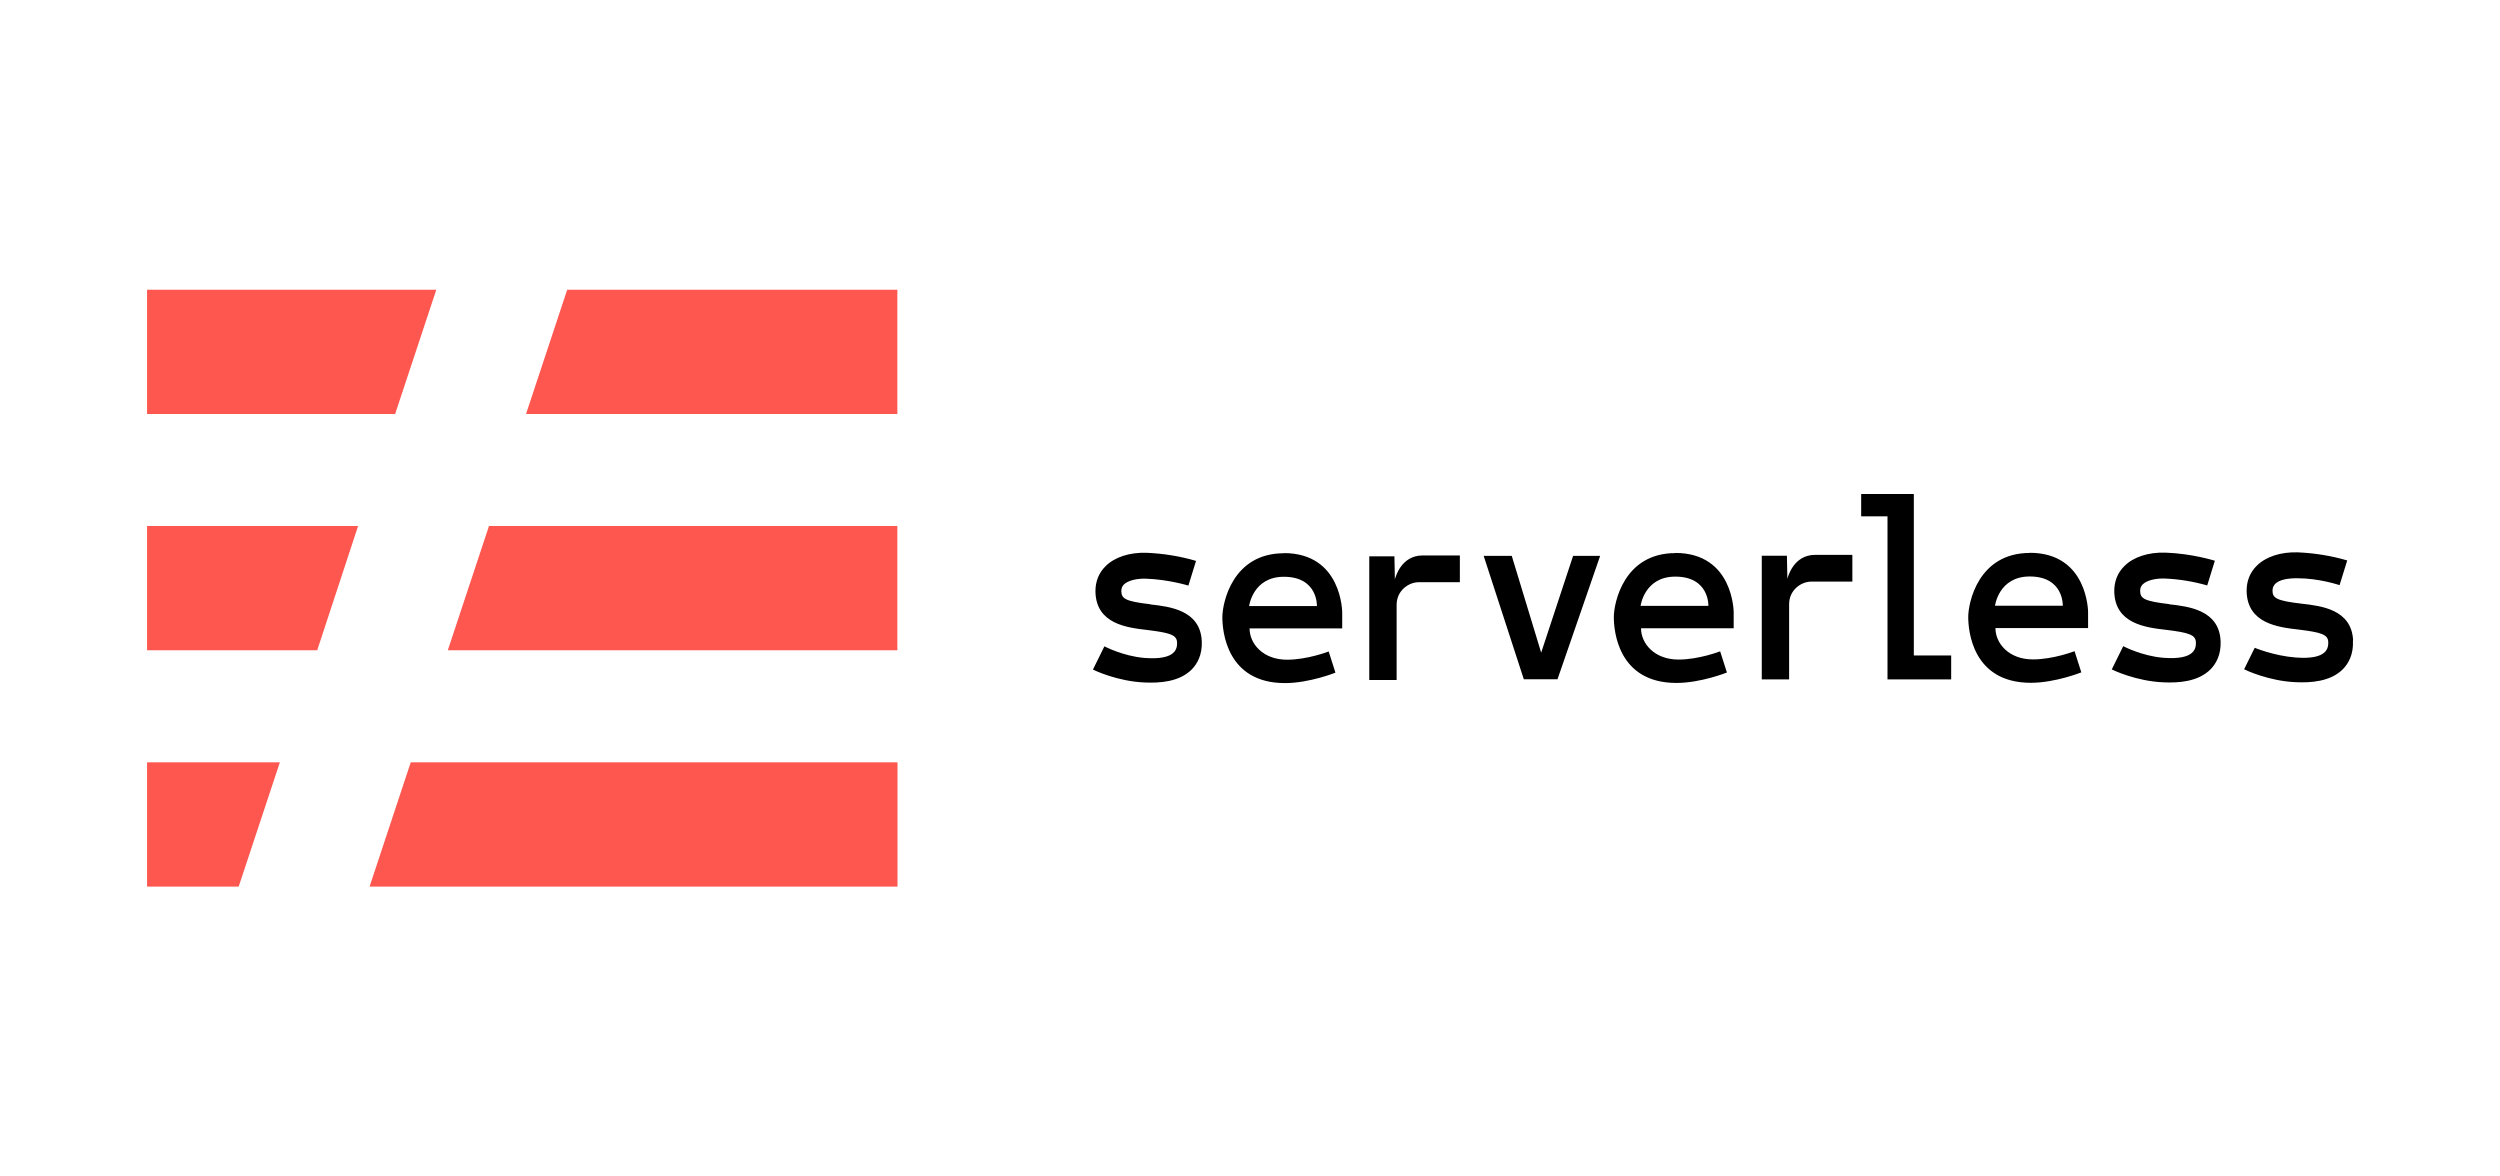
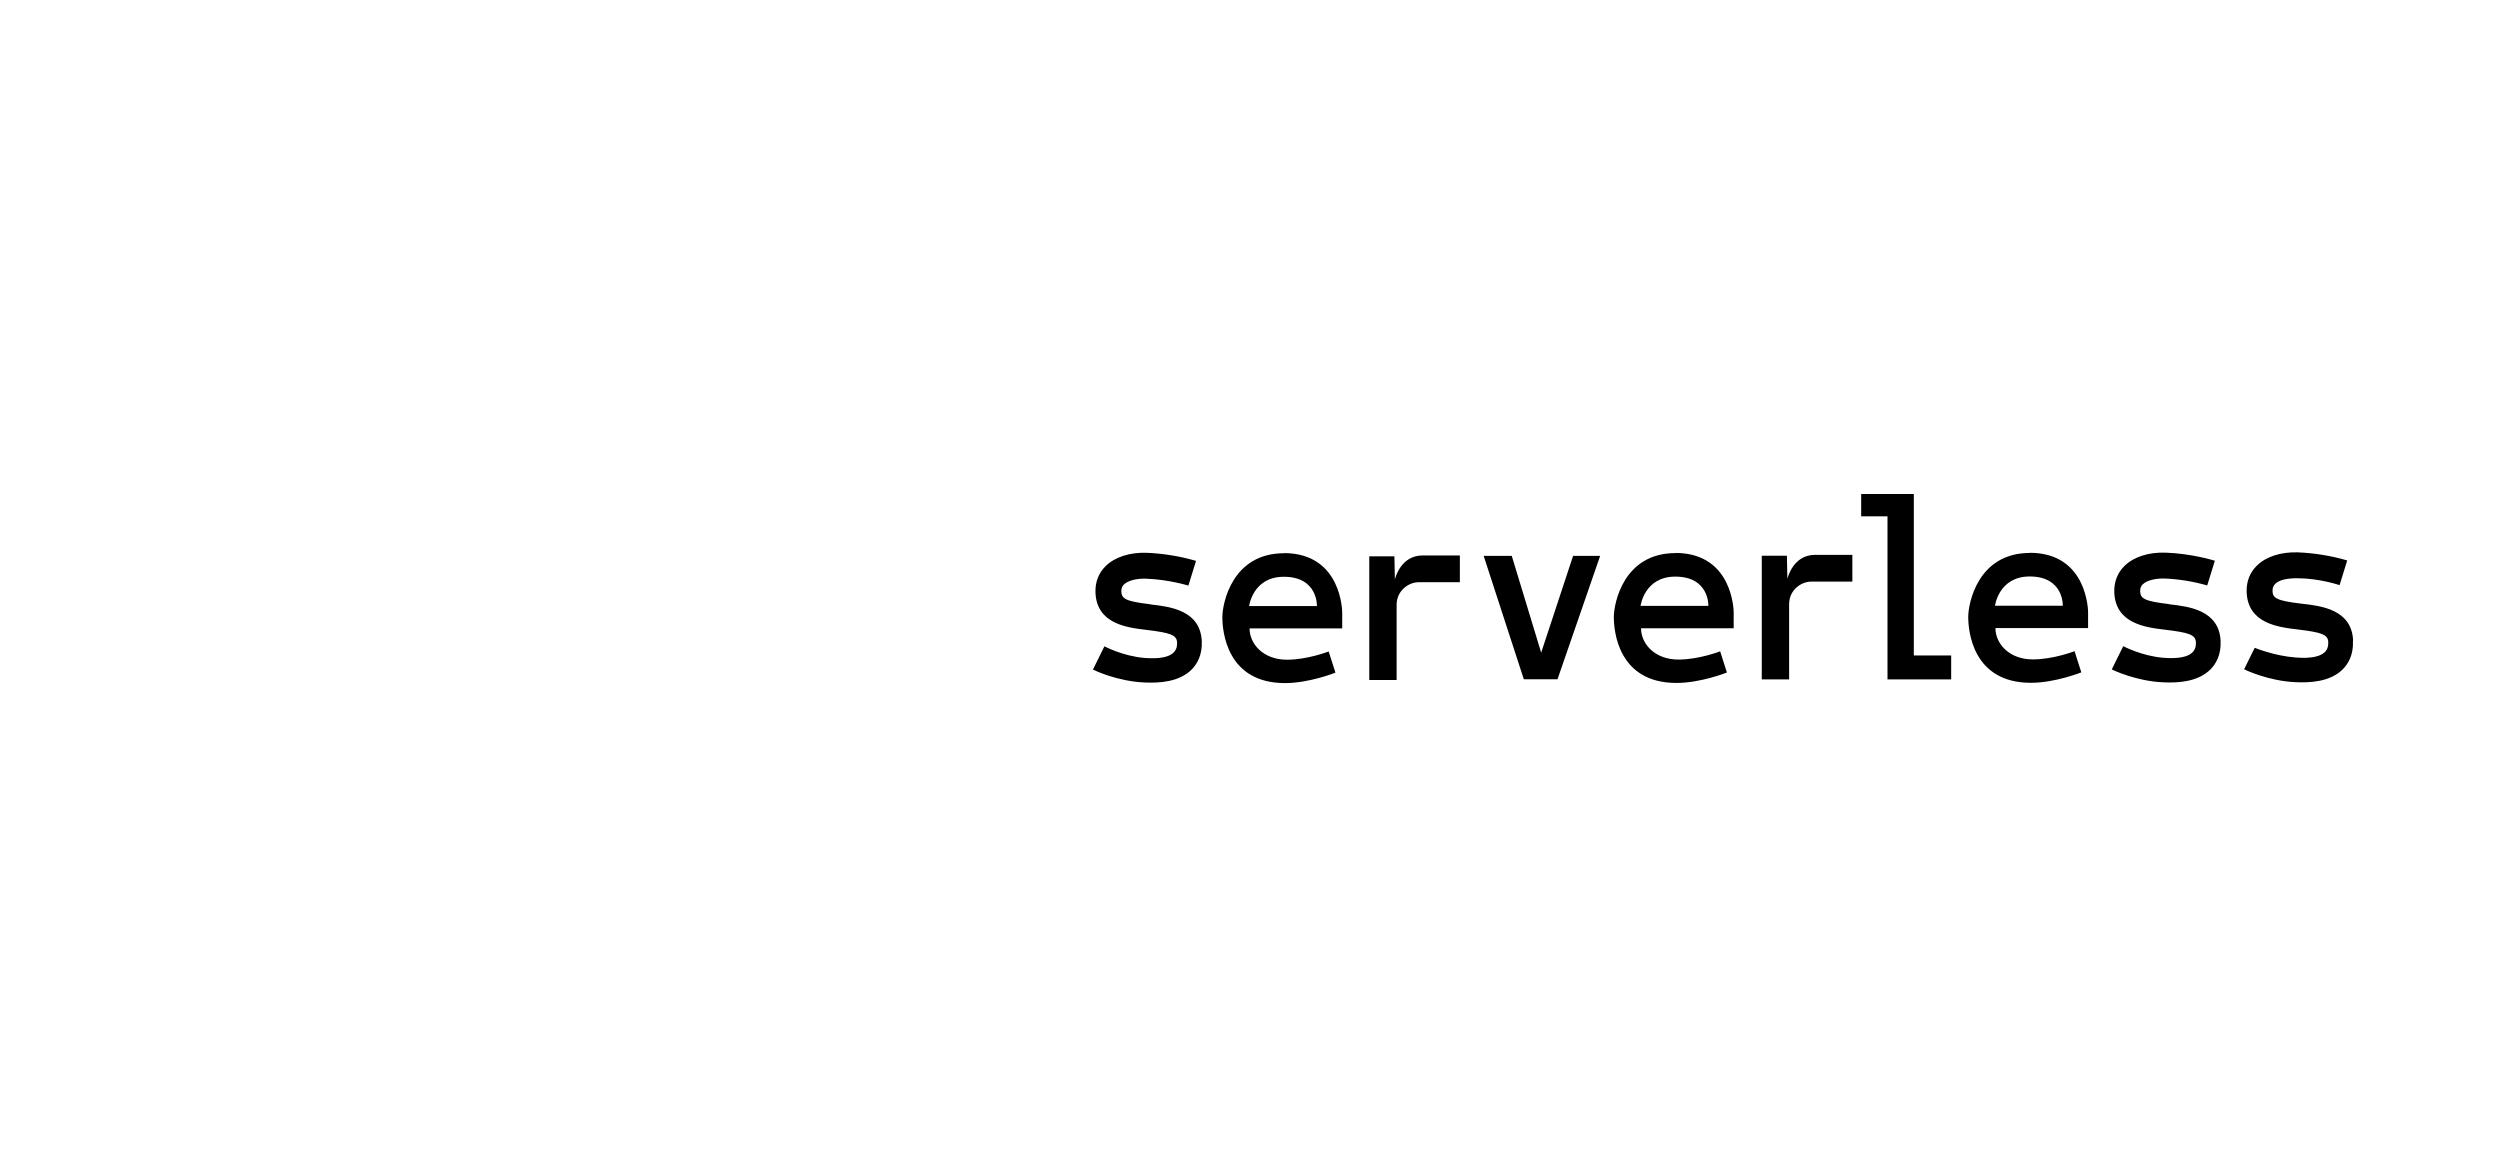
<svg xmlns="http://www.w3.org/2000/svg" id="Ebene_1" data-name="Ebene 1" viewBox="0 0 170 80">
  <defs>
    <style> .cls-1 { fill: #fd5750; } .cls-1, .cls-2 { fill-rule: evenodd; } </style>
  </defs>
-   <path class="cls-1" d="M10,51.84h9.03l-2.8,8.45h-6.23v-8.45Zm0-16.07h14.35l-2.78,8.45H10v-8.45Zm0-16.07H29.67l-2.8,8.45H10v-8.45Zm28.57,0h22.45v8.45h-25.25l2.8-8.45Zm-8.12,24.52l2.8-8.45h27.77v8.45H30.46Zm-2.52,7.62H61.03v8.45H25.13l2.8-8.45Z" />
  <path class="cls-2" d="M104.8,44.38l2.17-6.58h1.84s-2.9,8.39-2.9,8.39h-2.29l-2.73-8.39h1.91l2,6.58Zm25.34-10.79v10.98h2.54v1.63h-4.33v-11.09h-1.79v-1.52h3.59Zm-8.6,5.77c.04-.14,.42-1.63,1.89-1.63h2.53v1.82h-2.8c-.69,0-1.5,.58-1.5,1.53v5.12h-1.86v-8.41h1.71s.03,1.57,.03,1.57Zm25.96,1.73c1.35,.15,3.39,.4,3.5,2.48,.05,.98-.34,1.59-.67,1.93-.86,.88-2.24,.94-3.19,.9-1.87-.07-3.47-.84-3.54-.88l.78-1.58s1.26,.67,2.73,.79c2.21,.17,2.22-.7,2.21-1.07-.03-.49-.46-.64-2.02-.83-1.39-.16-3.48-.41-3.53-2.6-.01-.68,.22-1.28,.69-1.74,.62-.62,1.64-.95,2.8-.91,1.77,.06,3.28,.53,3.35,.55l-.52,1.68c-.94-.27-1.91-.43-2.89-.47-.64-.02-1.23,.13-1.5,.4-.12,.12-.17,.26-.17,.45,.01,.51,.27,.69,1.98,.89h0Zm12.5,2.47c.05,.98-.34,1.59-.67,1.93-.86,.88-2.24,.94-3.19,.9-1.87-.07-3.47-.84-3.54-.88l.72-1.46s1.32,.55,2.79,.66c2.21,.17,2.22-.7,2.21-1.07-.03-.49-.46-.64-2.02-.83-1.39-.16-3.48-.41-3.53-2.6-.01-.68,.22-1.28,.69-1.74,.62-.62,1.64-.95,2.8-.91,1.13,.05,2.26,.23,3.35,.55l-.52,1.68s-1.36-.47-2.89-.47c-1.34,0-1.67,.43-1.67,.84,0,.51,.27,.69,1.98,.89,1.35,.15,3.39,.4,3.5,2.48h0Zm-81.78-2.46c1.35,.15,3.39,.4,3.5,2.48,.05,.98-.34,1.59-.67,1.93-.86,.88-2.24,.94-3.19,.9-1.87-.07-3.47-.84-3.54-.88l.78-1.58s1.26,.67,2.73,.79c2.21,.17,2.22-.7,2.21-1.07-.03-.49-.46-.64-2.02-.83-1.39-.16-3.48-.41-3.53-2.6-.01-.68,.22-1.28,.69-1.74,.62-.62,1.64-.95,2.8-.91,1.13,.05,2.26,.23,3.35,.55l-.52,1.68s-1.36-.42-2.89-.47c-.64-.02-1.23,.13-1.5,.4-.12,.12-.17,.26-.17,.45,.01,.51,.27,.69,1.98,.89h0Zm59.8-3.51c3.97,0,3.97,4.04,3.97,4.04v1.08h-6.3c0,1.03,.9,2.13,2.55,2.13,1.39,0,2.83-.56,2.83-.56l.46,1.44s-1.77,.71-3.43,.71c-3.97,0-4.26-3.53-4.26-4.48s.67-4.35,4.19-4.35h0Zm2.25,3.6s.08-1.99-2.25-1.99c-2.11,0-2.36,1.99-2.36,1.99h4.61Zm-26.35-3.59c3.97,0,3.97,4.04,3.97,4.04v1.08h-6.3c0,1.03,.9,2.13,2.55,2.13,1.39,0,2.83-.56,2.83-.56l.46,1.44s-1.77,.71-3.43,.71c-3.97,0-4.26-3.53-4.26-4.48s.67-4.35,4.19-4.35h0Zm2.25,3.6s.08-1.99-2.25-1.99c-2.11,0-2.36,1.99-2.36,1.99h4.61Zm-28.87-3.59c3.97,0,3.97,4.04,3.97,4.04v1.08h-6.3c0,1.03,.9,2.13,2.55,2.13,1.39,0,2.83-.56,2.83-.56l.46,1.44s-1.77,.71-3.43,.71c-3.97,0-4.26-3.53-4.26-4.48s.67-4.35,4.19-4.35h0Zm2.25,3.6s.08-1.99-2.25-1.99c-2.11,0-2.36,1.99-2.36,1.99h4.61Zm5.3-1.81c.04-.14,.42-1.63,1.89-1.63h2.53v1.82h-2.8c-.69,0-1.5,.58-1.5,1.53v5.12h-1.86v-8.41h1.71s.03,1.57,.03,1.57Z" />
</svg>